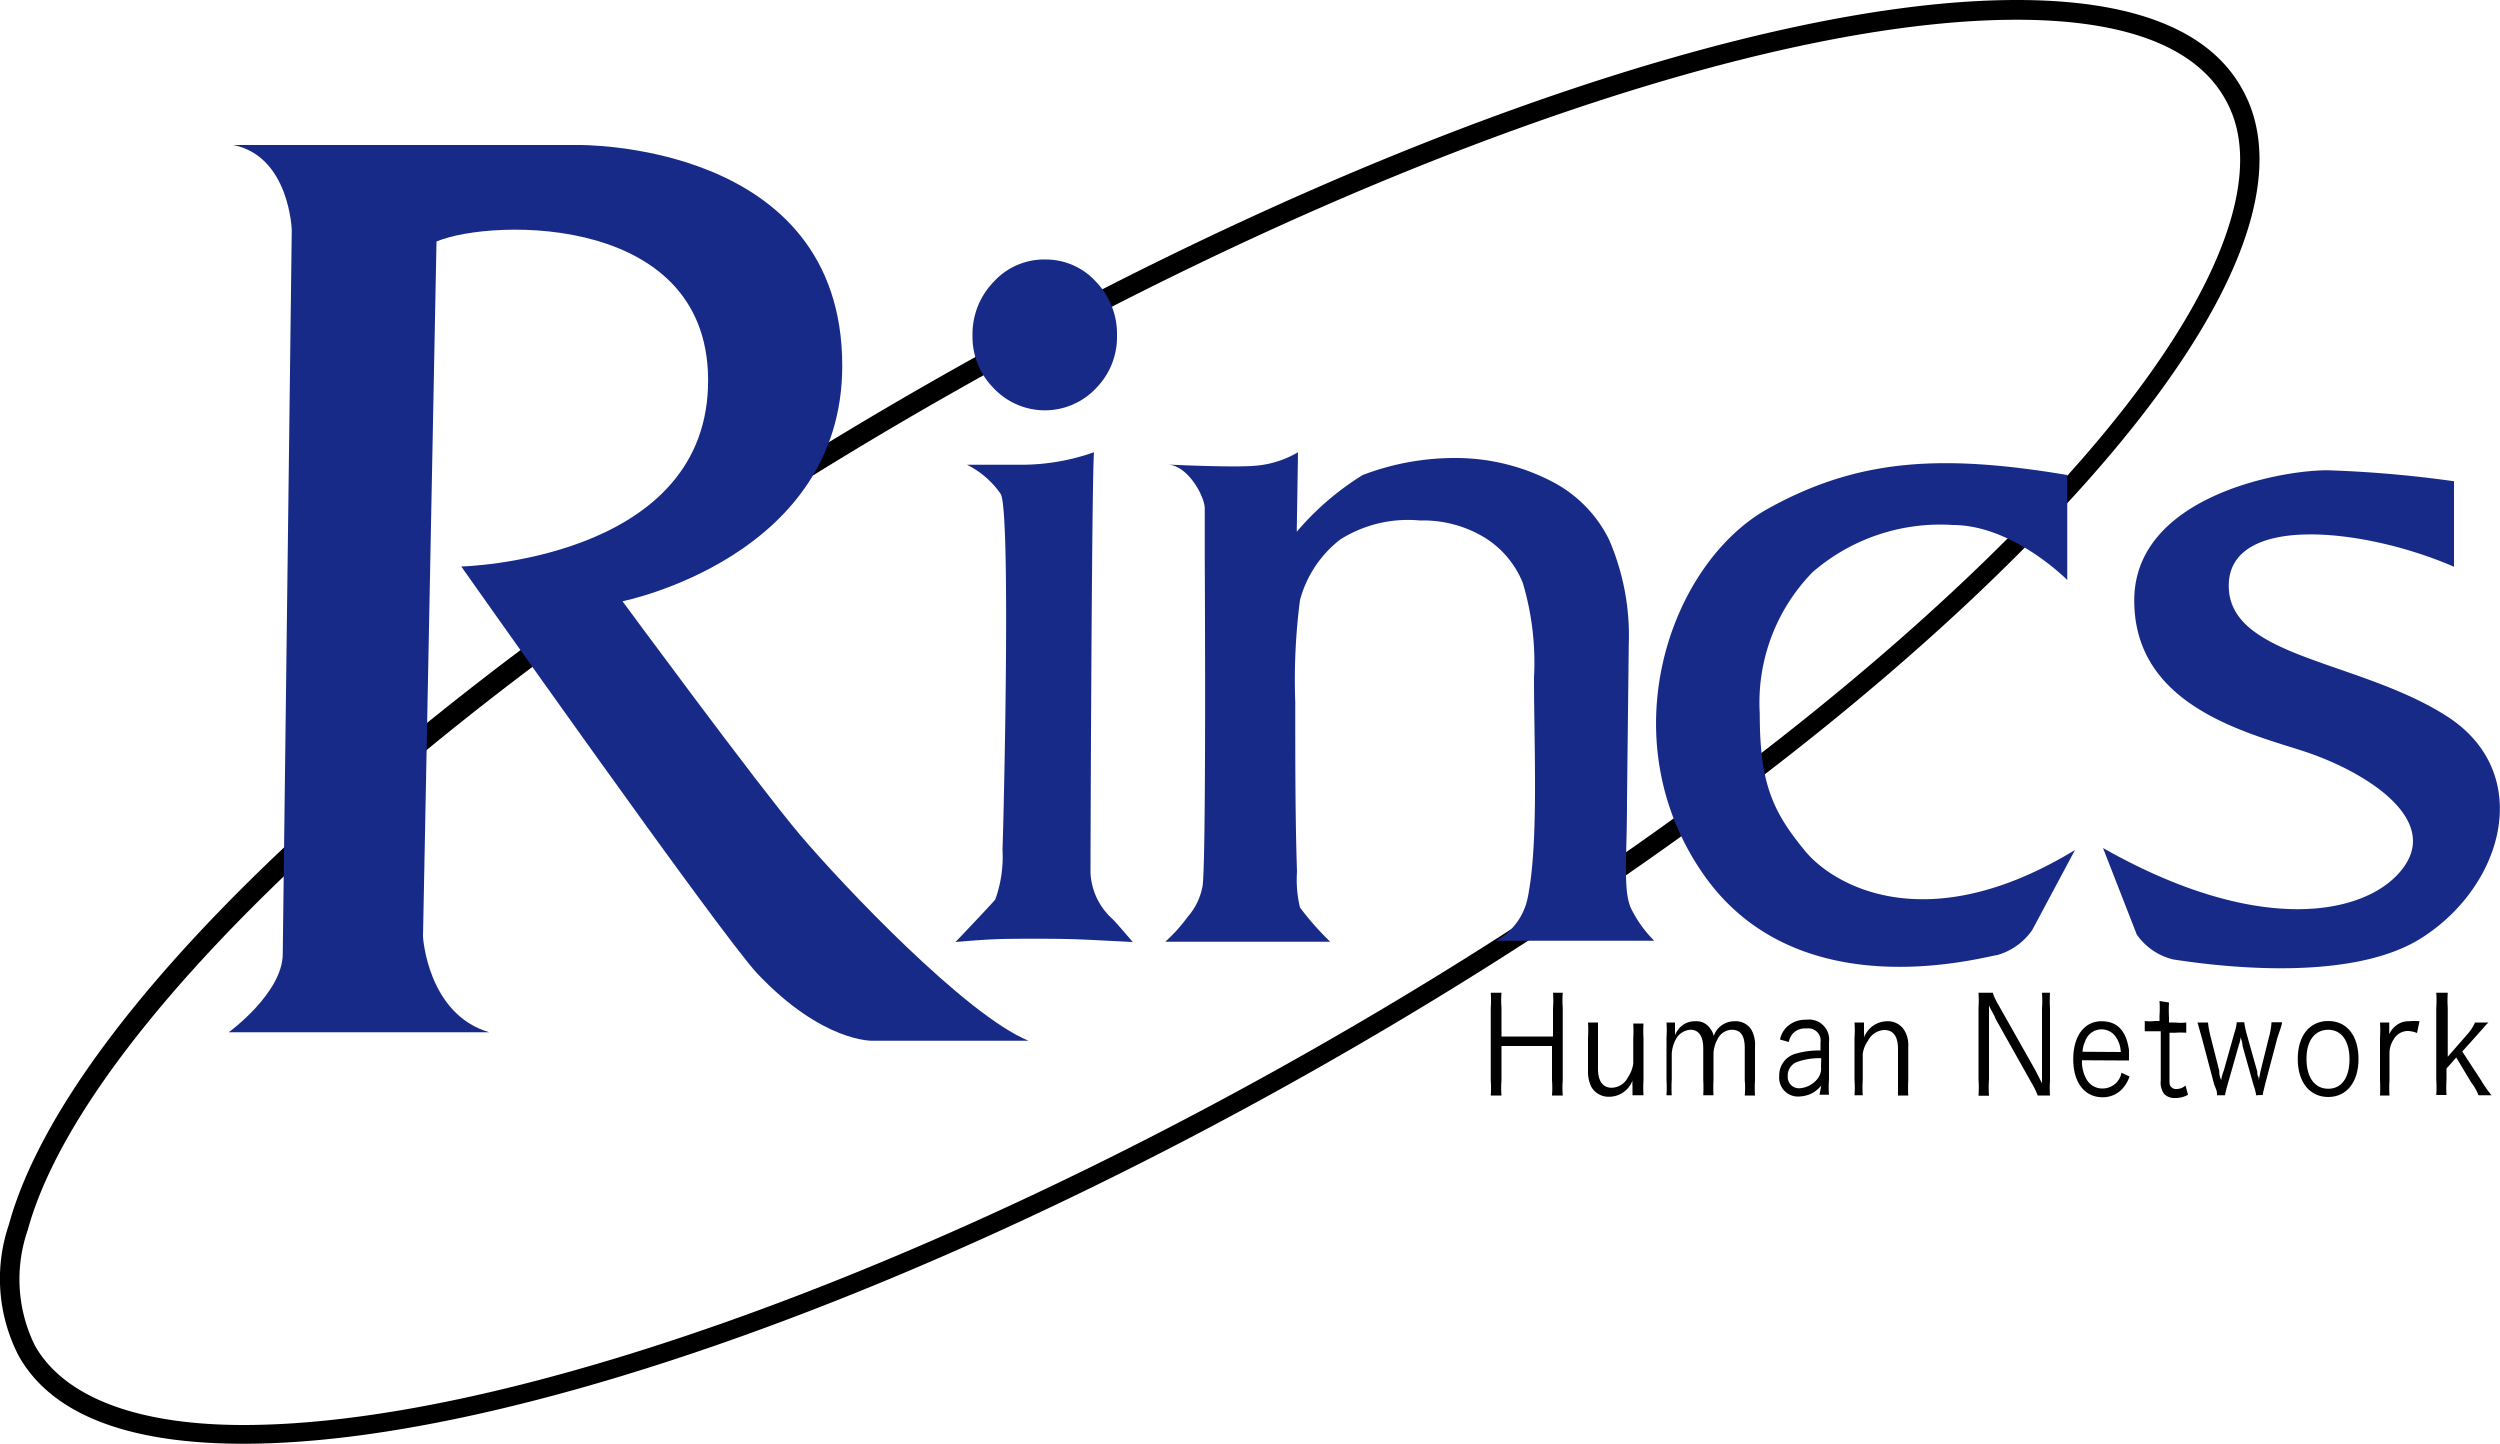
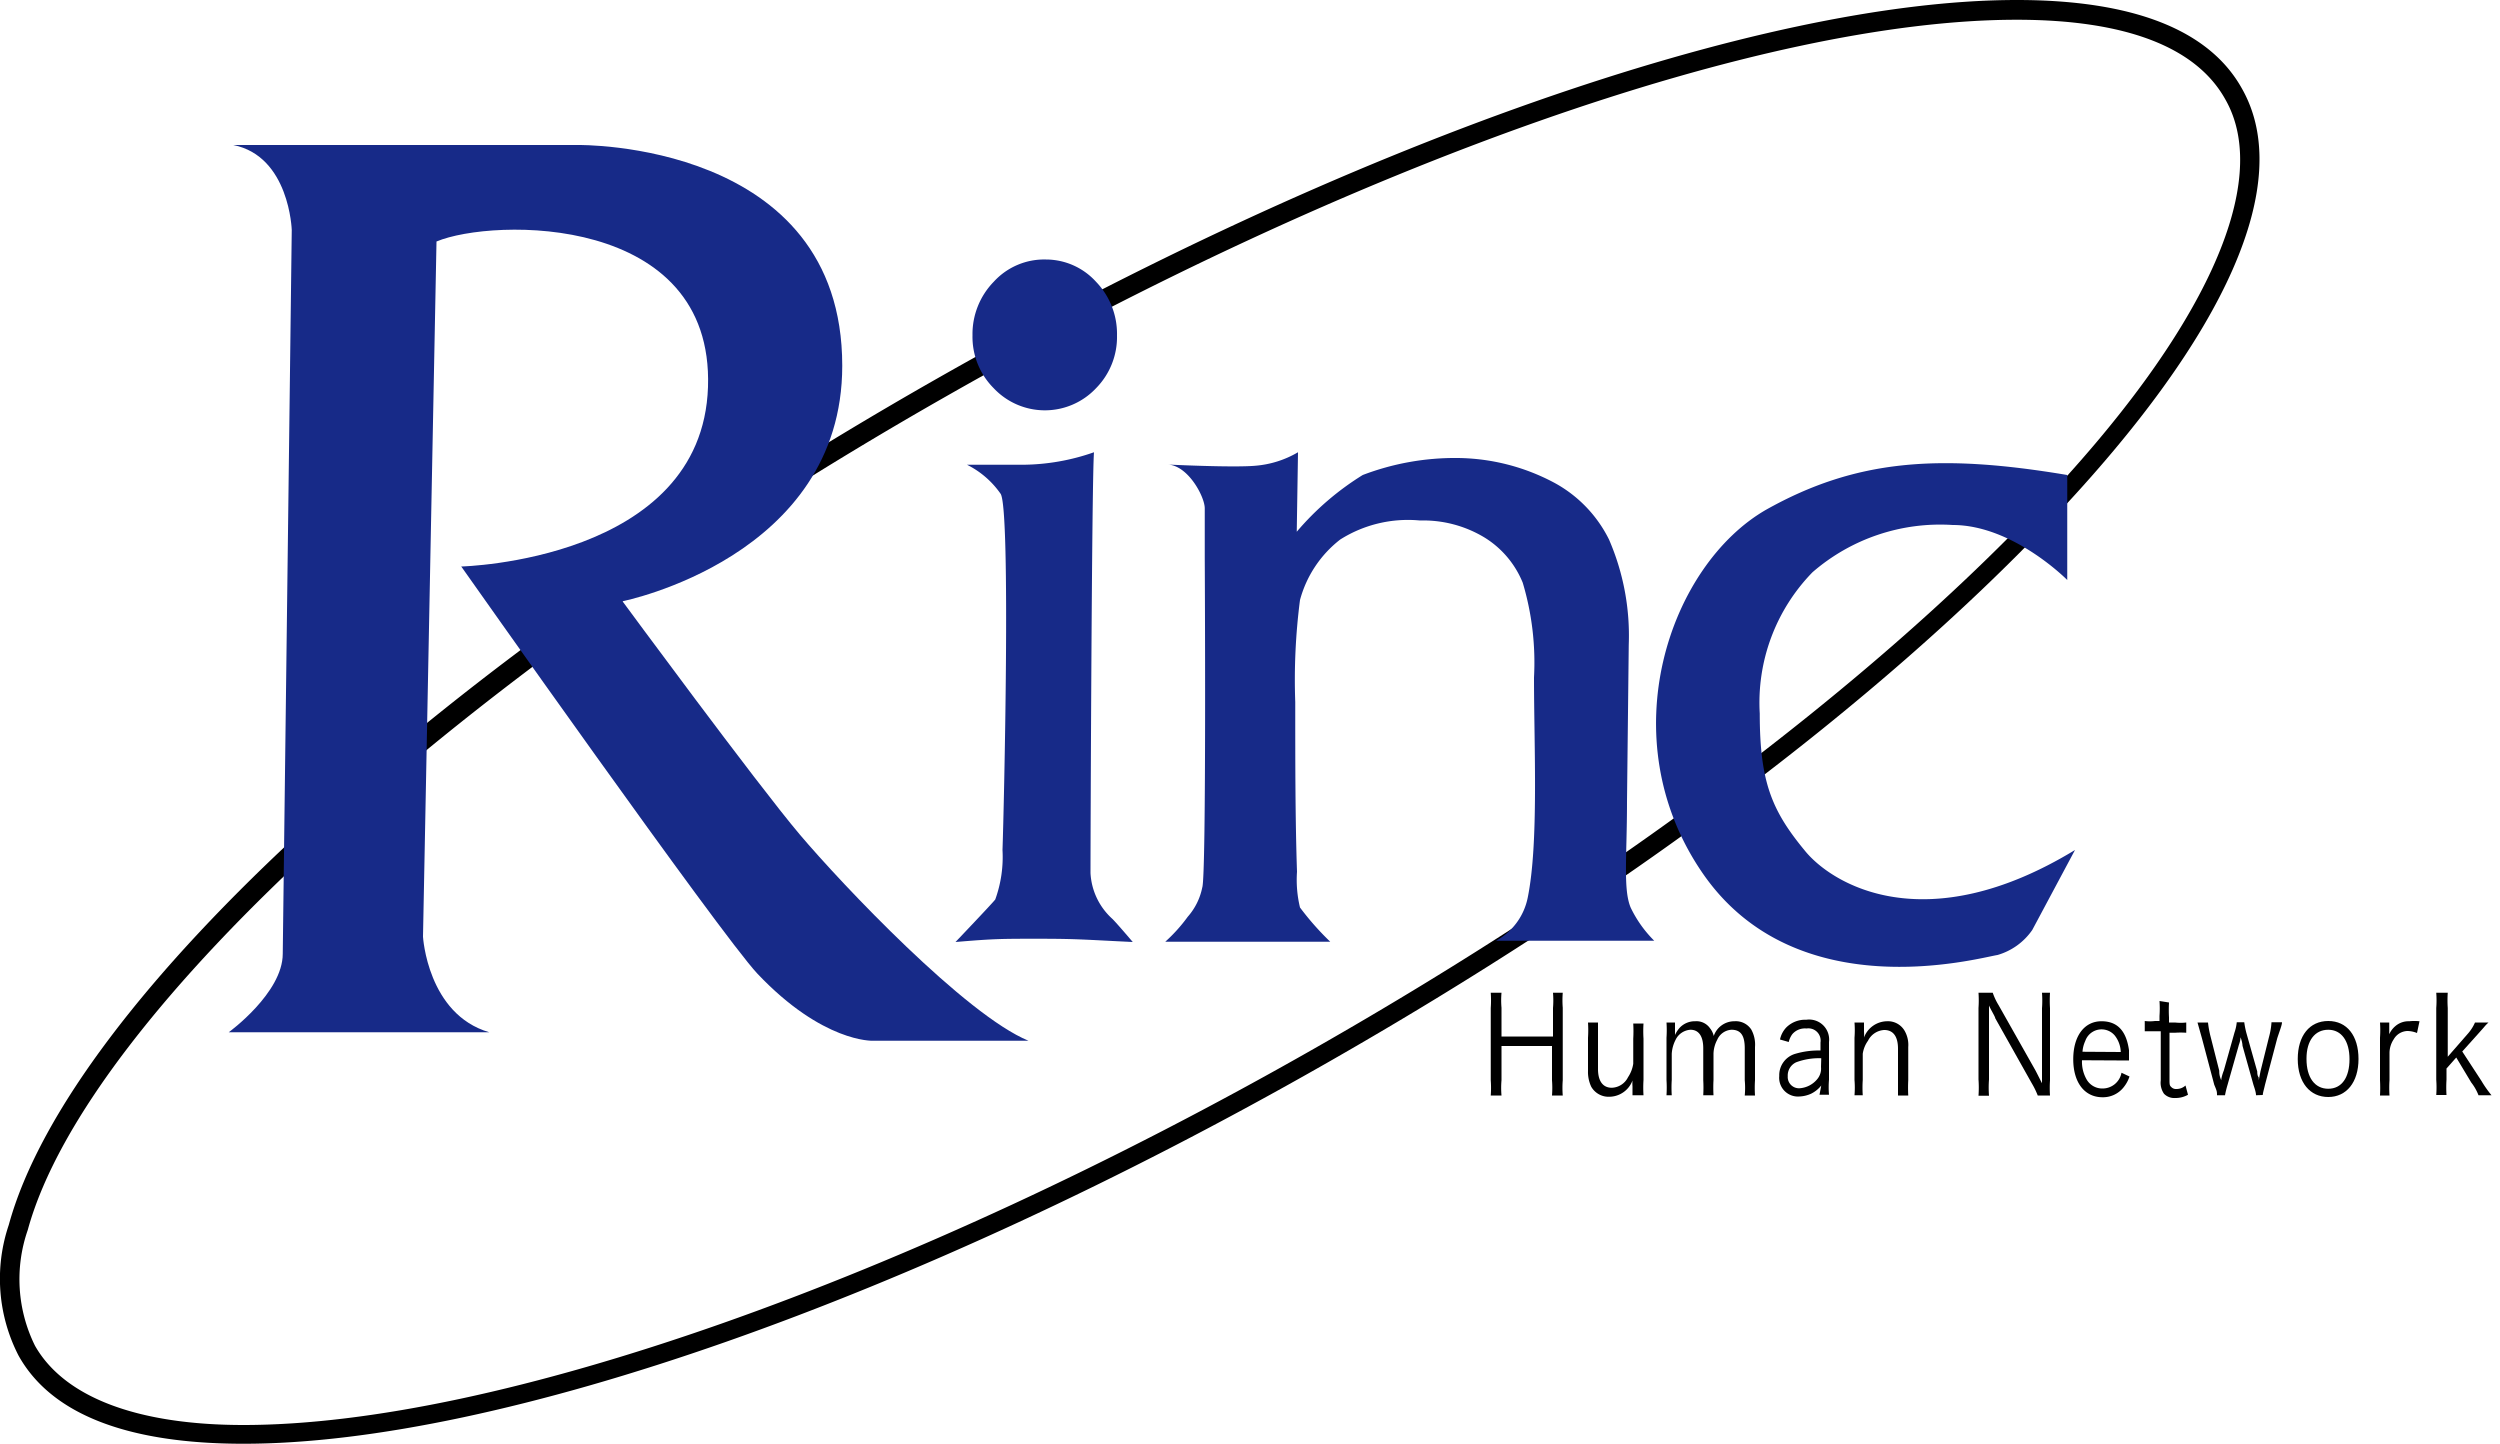
<svg xmlns="http://www.w3.org/2000/svg" viewBox="0 0 100 57.75">
  <defs>
    <style>.cls-1{fill:#172a88;}</style>
  </defs>
  <title>logo</title>
  <g id="レイヤー_2" data-name="レイヤー 2">
    <g id="レイヤー_1-2" data-name="レイヤー 1">
      <path d="M9.74,57.75c-4.66,0-7.7-1.19-9-3.53A6.72,6.72,0,0,1,.35,49C2.81,40,17.7,26.41,37.4,15.19,53.84,5.82,70.42,0,80.67,0c4.65,0,7.69,1.19,9,3.53,2.13,3.73-.57,9.86-7.61,17.27S64.83,35.82,53,42.56C36.56,51.93,20,57.75,9.74,57.75ZM80.67.79C70.55.79,54.12,6.57,37.8,15.88,18.57,26.83,3.48,40.53,1.11,49.2a6,6,0,0,0,.29,4.63C2.56,55.87,5.45,57,9.74,57c10.12,0,26.55-5.78,42.87-15.08,11.76-6.7,22-14.37,28.9-21.62,6.68-7,9.41-13,7.5-16.33C87.84,1.87,85,.79,80.67.79Z" />
      <path d="M62.51,39.71a3.88,3.88,0,0,0,0,.6v2.9a4,4,0,0,0,0,.61h-.43a3.9,3.9,0,0,0,0-.61V41.84H60.06v1.37a3.55,3.55,0,0,0,0,.61h-.43a4.17,4.17,0,0,0,0-.61V40.32a4.26,4.26,0,0,0,0-.61h.43a3.45,3.45,0,0,0,0,.6v1.15h2.06V40.32a3.68,3.68,0,0,0,0-.61Z" />
      <path d="M65.3,43.46a1.5,1.5,0,0,1,0-.24,1,1,0,0,1-.92.65.8.8,0,0,1-.73-.4,1.38,1.38,0,0,1-.13-.63V41.51a4.61,4.61,0,0,0,0-.61h.4c0,.19,0,.38,0,.61v1.25c0,.49.2.75.55.75a.75.75,0,0,0,.65-.42,1.33,1.33,0,0,0,.21-.54v-1a5.46,5.46,0,0,0,0-.61h.41a5,5,0,0,0,0,.61V43.2a4.83,4.83,0,0,0,0,.61H65.3Z" />
      <path d="M66.66,43.81a5,5,0,0,0,0-.61V41.51a4.62,4.62,0,0,0,0-.61H67v.3s0,.1,0,.2a1.17,1.17,0,0,1,.17-.27.83.83,0,0,1,.64-.28.66.66,0,0,1,.59.28.77.77,0,0,1,.15.31.87.87,0,0,1,.83-.59.74.74,0,0,1,.67.33,1.24,1.24,0,0,1,.15.7v1.33a4.81,4.81,0,0,0,0,.61h-.41a3.31,3.31,0,0,0,0-.61V41.93c0-.51-.16-.74-.53-.74a.66.66,0,0,0-.57.4,1.25,1.25,0,0,0-.15.55v1.06a5.78,5.78,0,0,0,0,.61h-.41a5.62,5.62,0,0,0,0-.61V41.93c0-.48-.18-.74-.51-.74a.71.71,0,0,0-.6.41,1.39,1.39,0,0,0-.15.55V43.2a4.86,4.86,0,0,0,0,.61Z" />
      <path d="M72.85,43.42a1.18,1.18,0,0,1-.41.33,1.25,1.25,0,0,1-.47.11.75.75,0,0,1-.8-.82.89.89,0,0,1,.65-.89,3.28,3.28,0,0,1,1-.13v-.32a.49.49,0,0,0-.56-.56.66.66,0,0,0-.57.23.83.83,0,0,0-.14.31l-.35-.1a1,1,0,0,1,.25-.48,1.07,1.07,0,0,1,.8-.31.8.8,0,0,1,.91.89v1.51a3.56,3.56,0,0,0,0,.6h-.38Zm0-1.09a2.61,2.61,0,0,0-1,.16.58.58,0,0,0-.34.56.45.45,0,0,0,.48.48,1,1,0,0,0,.72-.39.65.65,0,0,0,.13-.46Z" />
      <path d="M74.18,43.81a3.82,3.82,0,0,0,0-.61V41.51a4,4,0,0,0,0-.61h.38v.37a1.43,1.43,0,0,1,0,.23,1,1,0,0,1,.92-.65.77.77,0,0,1,.72.41,1.13,1.13,0,0,1,.13.62v1.33a5.94,5.94,0,0,0,0,.61h-.41c0-.21,0-.38,0-.61V41.95c0-.49-.19-.75-.55-.75a.77.77,0,0,0-.65.43,1.17,1.17,0,0,0-.21.52V43.2a4.65,4.65,0,0,0,0,.61Z" />
      <path d="M79.71,39.71a2.45,2.45,0,0,0,.23.49l1.44,2.55c.05.08.18.35.3.58,0-.44,0-.67,0-.72V40.33a4.23,4.23,0,0,0,0-.62H82a5,5,0,0,0,0,.62v2.88a4.63,4.63,0,0,0,0,.61h-.49a3.32,3.32,0,0,0-.24-.49l-1.46-2.6c0-.06-.19-.36-.25-.51,0,.25,0,.51,0,.66v2.3a4.36,4.36,0,0,0,0,.65h-.42a4.61,4.61,0,0,0,0-.65V40.32a4.45,4.45,0,0,0,0-.61Z" />
      <path d="M83.28,42.41a1.42,1.42,0,0,0,.18.76.72.72,0,0,0,.64.37.77.77,0,0,0,.76-.63l.32.15a1.37,1.37,0,0,1-.25.45,1.05,1.05,0,0,1-.83.38c-.71,0-1.17-.58-1.17-1.52s.45-1.52,1.13-1.52,1,.44,1.1,1.16c0,.06,0,.27,0,.41Zm1.55-.33a1.12,1.12,0,0,0-.24-.66.69.69,0,0,0-1.18.22,1.22,1.22,0,0,0-.11.43Z" />
      <path d="M86.76,40.1a5.28,5.28,0,0,0,0,.6v.2H87a2,2,0,0,0,.45,0v.41a3.14,3.14,0,0,0-.45,0h-.22v1.88c0,.15,0,.23.06.28a.26.26,0,0,0,.22.09.53.53,0,0,0,.36-.14l.1.37a1,1,0,0,1-.51.13.57.57,0,0,1-.45-.17.77.77,0,0,1-.13-.53V41.25H86.2l-.41,0v-.41a1.56,1.56,0,0,0,.41,0h.18v-.2a4.43,4.43,0,0,0,0-.6Z" />
      <path d="M90.24,43.81c0-.11-.05-.26-.1-.41l-.44-1.57s0-.14-.08-.34c0,.16-.07.3-.08.36L89.1,43.4a4,4,0,0,0-.1.41h-.32c0-.14,0-.16-.11-.42l-.49-1.85-.18-.64h.42a4,4,0,0,0,.11.59l.34,1.34c0,.09,0,.2.08.38,0-.11.08-.34.1-.38l.43-1.53a1.75,1.75,0,0,0,.09-.41h.3a3.63,3.63,0,0,0,.08.41l.44,1.56c0,.05,0,.17.06.24l0,.11.07-.36.34-1.37a2.85,2.85,0,0,0,.1-.59h.42c0,.11-.09.33-.19.64l-.49,1.86c-.05.22-.08.3-.09.41Z" />
      <path d="M91.91,42.36c0-.93.47-1.52,1.22-1.52s1.21.59,1.21,1.52-.48,1.52-1.21,1.52S91.91,43.3,91.91,42.36Zm.35,0c0,.74.33,1.19.87,1.19s.85-.45.85-1.18-.32-1.18-.85-1.18S92.26,41.62,92.26,42.34Z" />
      <path d="M96.68,41.32a1.08,1.08,0,0,0-.37-.08.65.65,0,0,0-.56.33,1,1,0,0,0-.17.54v1.1a4.65,4.65,0,0,0,0,.61H95.2a5.62,5.62,0,0,0,0-.61V41.51a4.34,4.34,0,0,0,0-.61h.37v.47a.91.91,0,0,1,.25-.33.81.81,0,0,1,.55-.19,2,2,0,0,1,.41,0Z" />
      <path d="M97.91,39.71a4.63,4.63,0,0,0,0,.61v1.95l.82-.94A1.7,1.7,0,0,0,99,40.9h.54a1.69,1.69,0,0,0-.19.2l-.16.18-.08.09-.62.69.77,1.18a4.53,4.53,0,0,0,.4.57h-.52a2,2,0,0,0-.29-.51l-.6-1-.39.44v.45a4.87,4.87,0,0,0,0,.61h-.41a4.27,4.27,0,0,0,0-.61V40.32a4.09,4.09,0,0,0,0-.61Z" />
      <path class="cls-1" d="M43.76,18.09c-.09,1-.14,15.6-.14,16.83a2.65,2.65,0,0,0,.88,1.84c.19.19.81.92.81.92-1.88-.09-2.2-.13-3.75-.13s-1.79,0-3.34.13c0,0,1.44-1.51,1.59-1.7A5,5,0,0,0,40.1,34c.06-1.7.33-13.52-.07-14.24a3.58,3.58,0,0,0-1.35-1.17h2.24A8.75,8.75,0,0,0,43.76,18.09Z" />
      <path class="cls-1" d="M41.84,10.38a2.71,2.71,0,0,1,2,.89,3,3,0,0,1,.84,2.14,2.92,2.92,0,0,1-.84,2.12,2.81,2.81,0,0,1-4.09,0,2.91,2.91,0,0,1-.85-2.12,3,3,0,0,1,.85-2.14A2.73,2.73,0,0,1,41.84,10.38Z" />
      <path class="cls-1" d="M51.87,21.27A11.15,11.15,0,0,1,54.51,19a10.35,10.35,0,0,1,3.79-.68,8.37,8.37,0,0,1,3.89,1,5.21,5.21,0,0,1,2.17,2.26,9.66,9.66,0,0,1,.79,4.21l-.07,6.28c0,2.18-.16,3.52.15,4.24a4.76,4.76,0,0,0,.94,1.32H59.84a2.53,2.53,0,0,0,1.27-1.73c.44-2.17.25-6,.25-8.8a11.14,11.14,0,0,0-.45-3.79,3.8,3.8,0,0,0-1.53-1.81,4.73,4.73,0,0,0-2.58-.68,5.07,5.07,0,0,0-3.19.76A4.56,4.56,0,0,0,52,24a24.83,24.83,0,0,0-.19,4.08c0,2.44,0,4.71.07,6.79A4.72,4.72,0,0,0,52,36.3a11.15,11.15,0,0,0,1.21,1.37H46.61a6.41,6.41,0,0,0,.9-1,2.51,2.51,0,0,0,.58-1.17c.17-.45.1-13.17.1-13.17s0-1.54,0-2-.68-1.75-1.52-1.75c0,0,2.64.13,3.54.05a4,4,0,0,0,1.71-.54Z" />
      <path class="cls-1" d="M82.69,19V23.2S80.52,21,78.11,21a7.79,7.79,0,0,0-5.61,1.89,7.47,7.47,0,0,0-2.11,5.65c0,2.73.48,3.88,1.79,5.47C73.26,35.36,77,37.65,83,34L81.29,37.2a2.55,2.55,0,0,1-1.39,1c-.81.13-8.07,2.15-11.8-3.28s-1.31-12.33,2.56-14.54C74.25,18.37,77.57,18.14,82.69,19Z" />
-       <path class="cls-1" d="M98.16,22.67V19.25a47.07,47.07,0,0,0-5.07-.44c-1.93,0-7.72,1.08-7.72,5.21s4.31,5.24,6.69,6,5.34,2.56,4.21,4.48-5.43,3.23-12.15-.58l1.35,3.46a2.48,2.48,0,0,0,1.47,1c.9.13,6.85,1.09,9.92-.86,3.32-2.11,4.53-6.63,1-8.88s-8.71-2.33-8.71-5.21S94.52,21.09,98.16,22.67Z" />
      <path class="cls-1" d="M9.33,5.8H23.11s10.58-.18,10.58,8.83c0,7.67-8.79,9.42-8.79,9.42s5.38,7.31,7.09,9.33,6.64,7.22,9.15,8.25H34.91s-2,.08-4.62-2.69c-1.47-1.57-11.84-16.28-11.84-16.28s9.64-.23,9.87-7.18S19.7,8.72,17.46,9.66l-.54,27.81s.18,3.1,2.65,3.82H9.15s2.16-1.57,2.16-3.14L11.67,9.2S11.58,6.25,9.33,5.8Z" />
    </g>
  </g>
</svg>